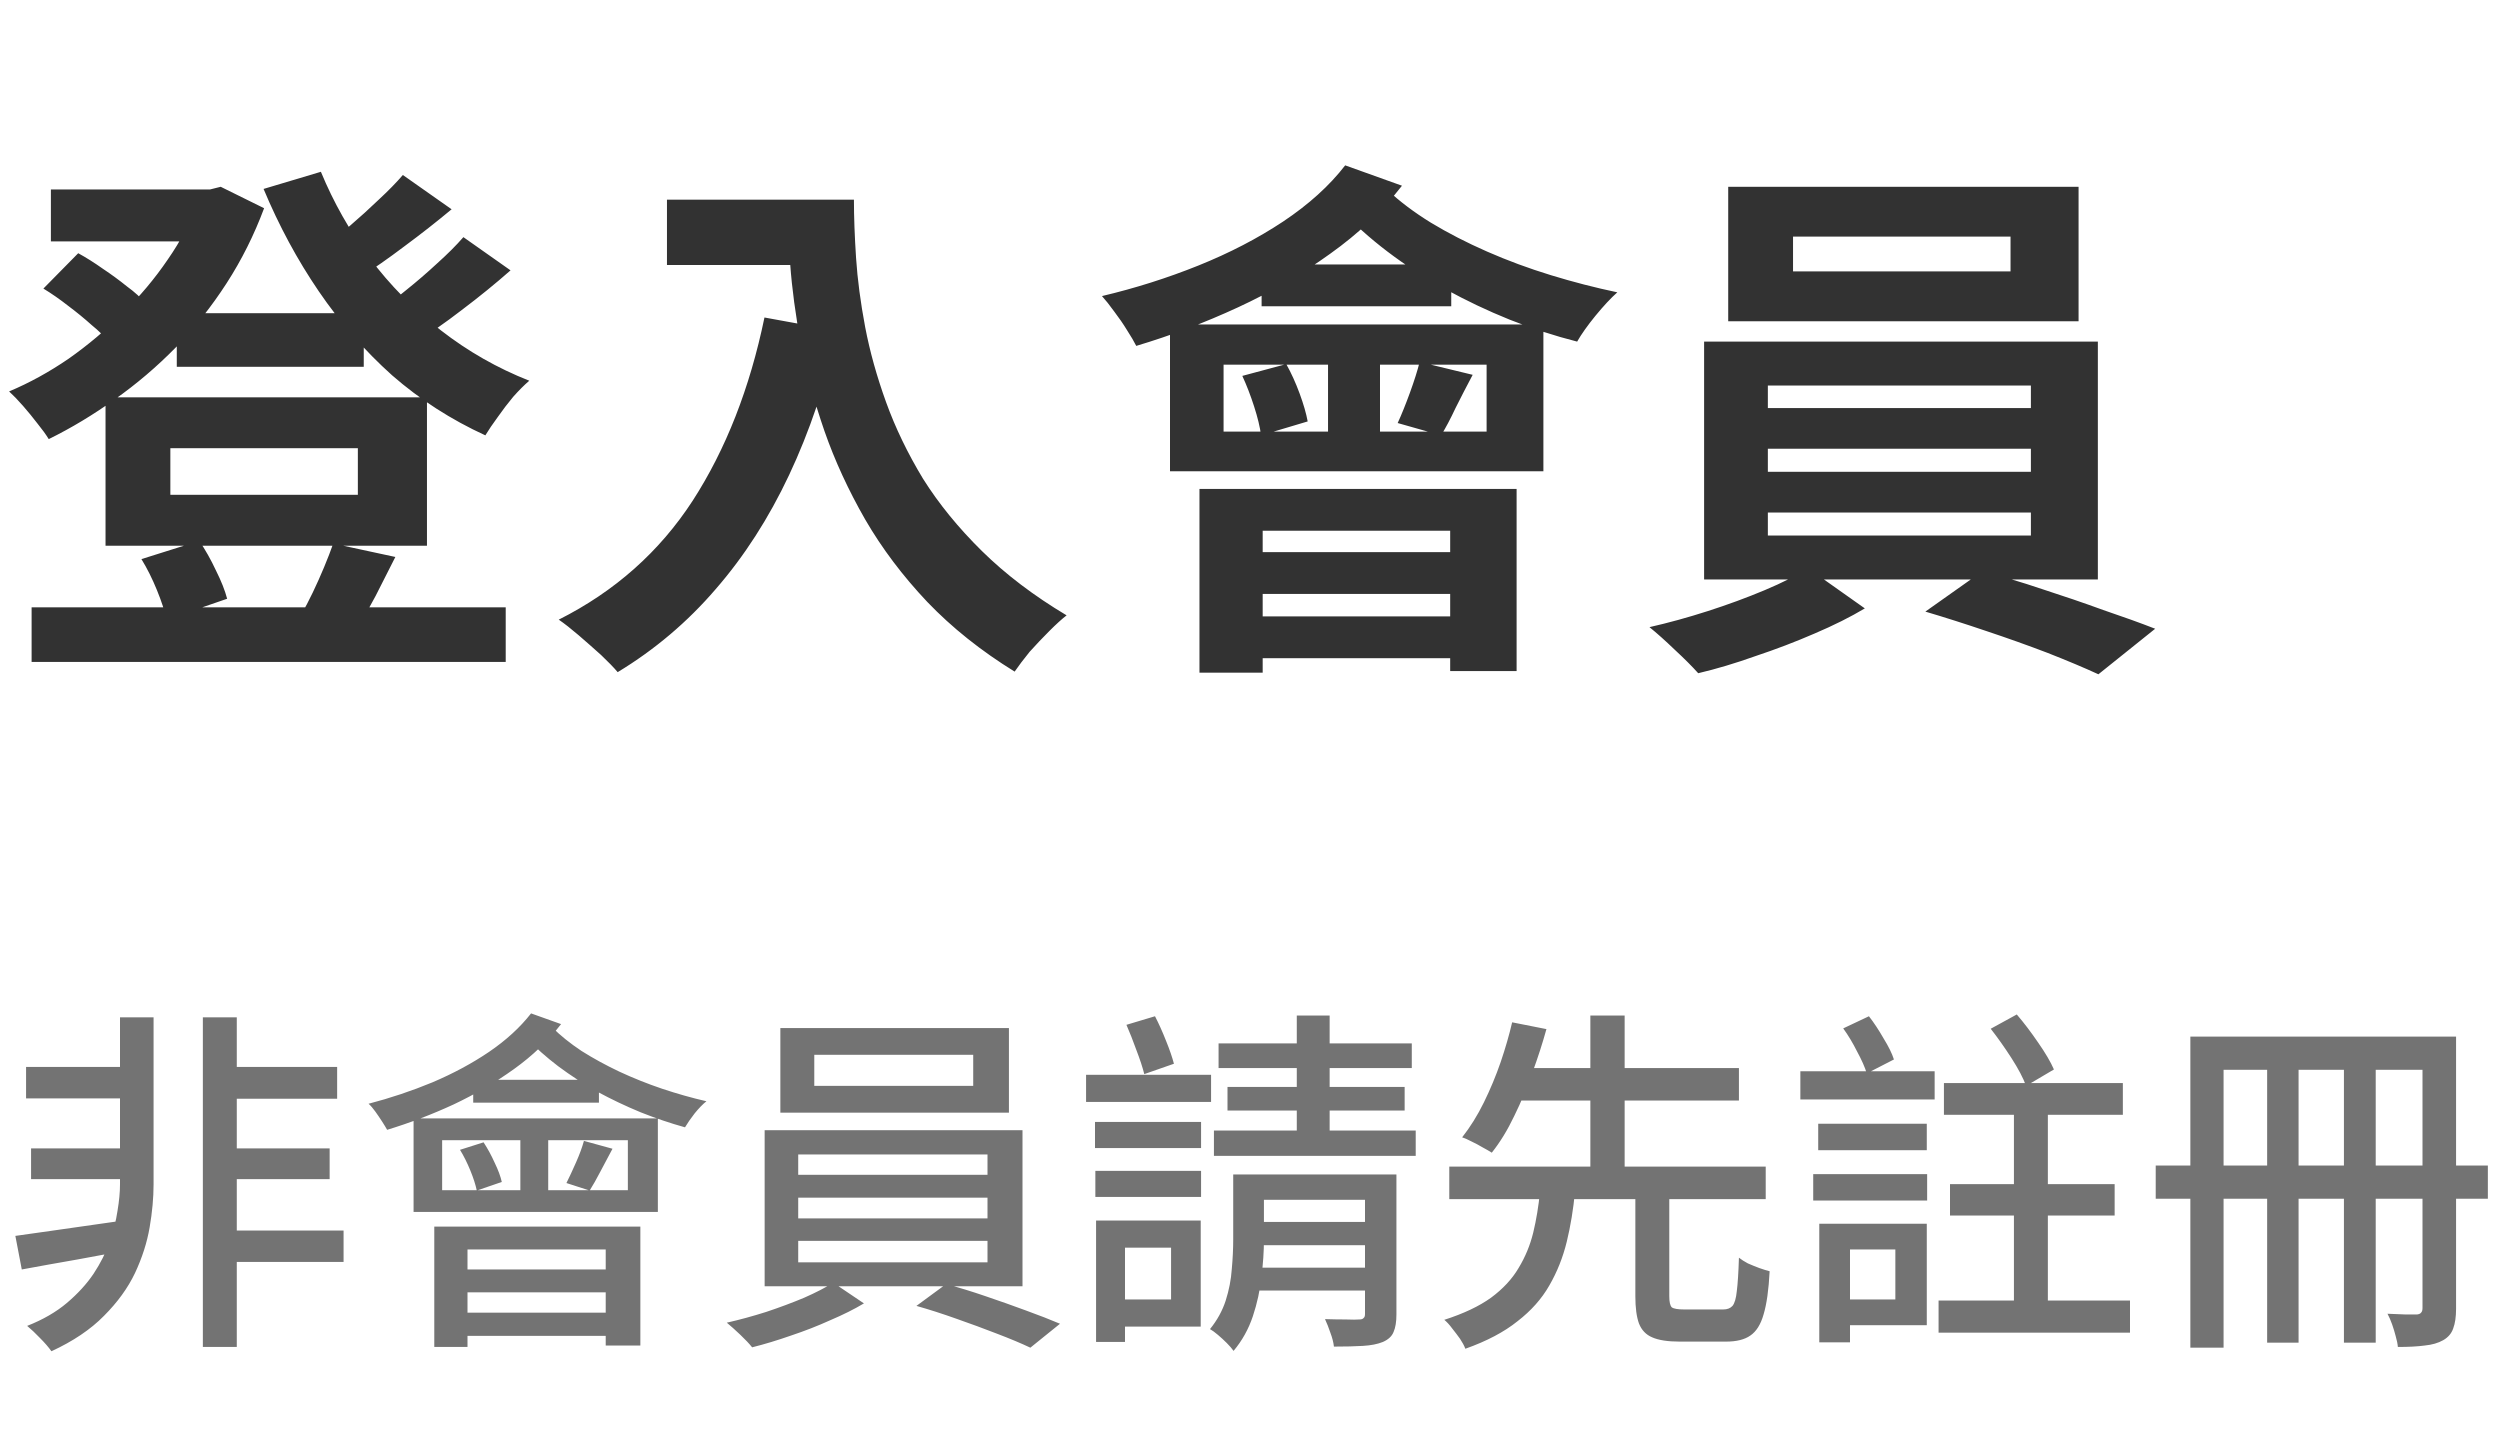
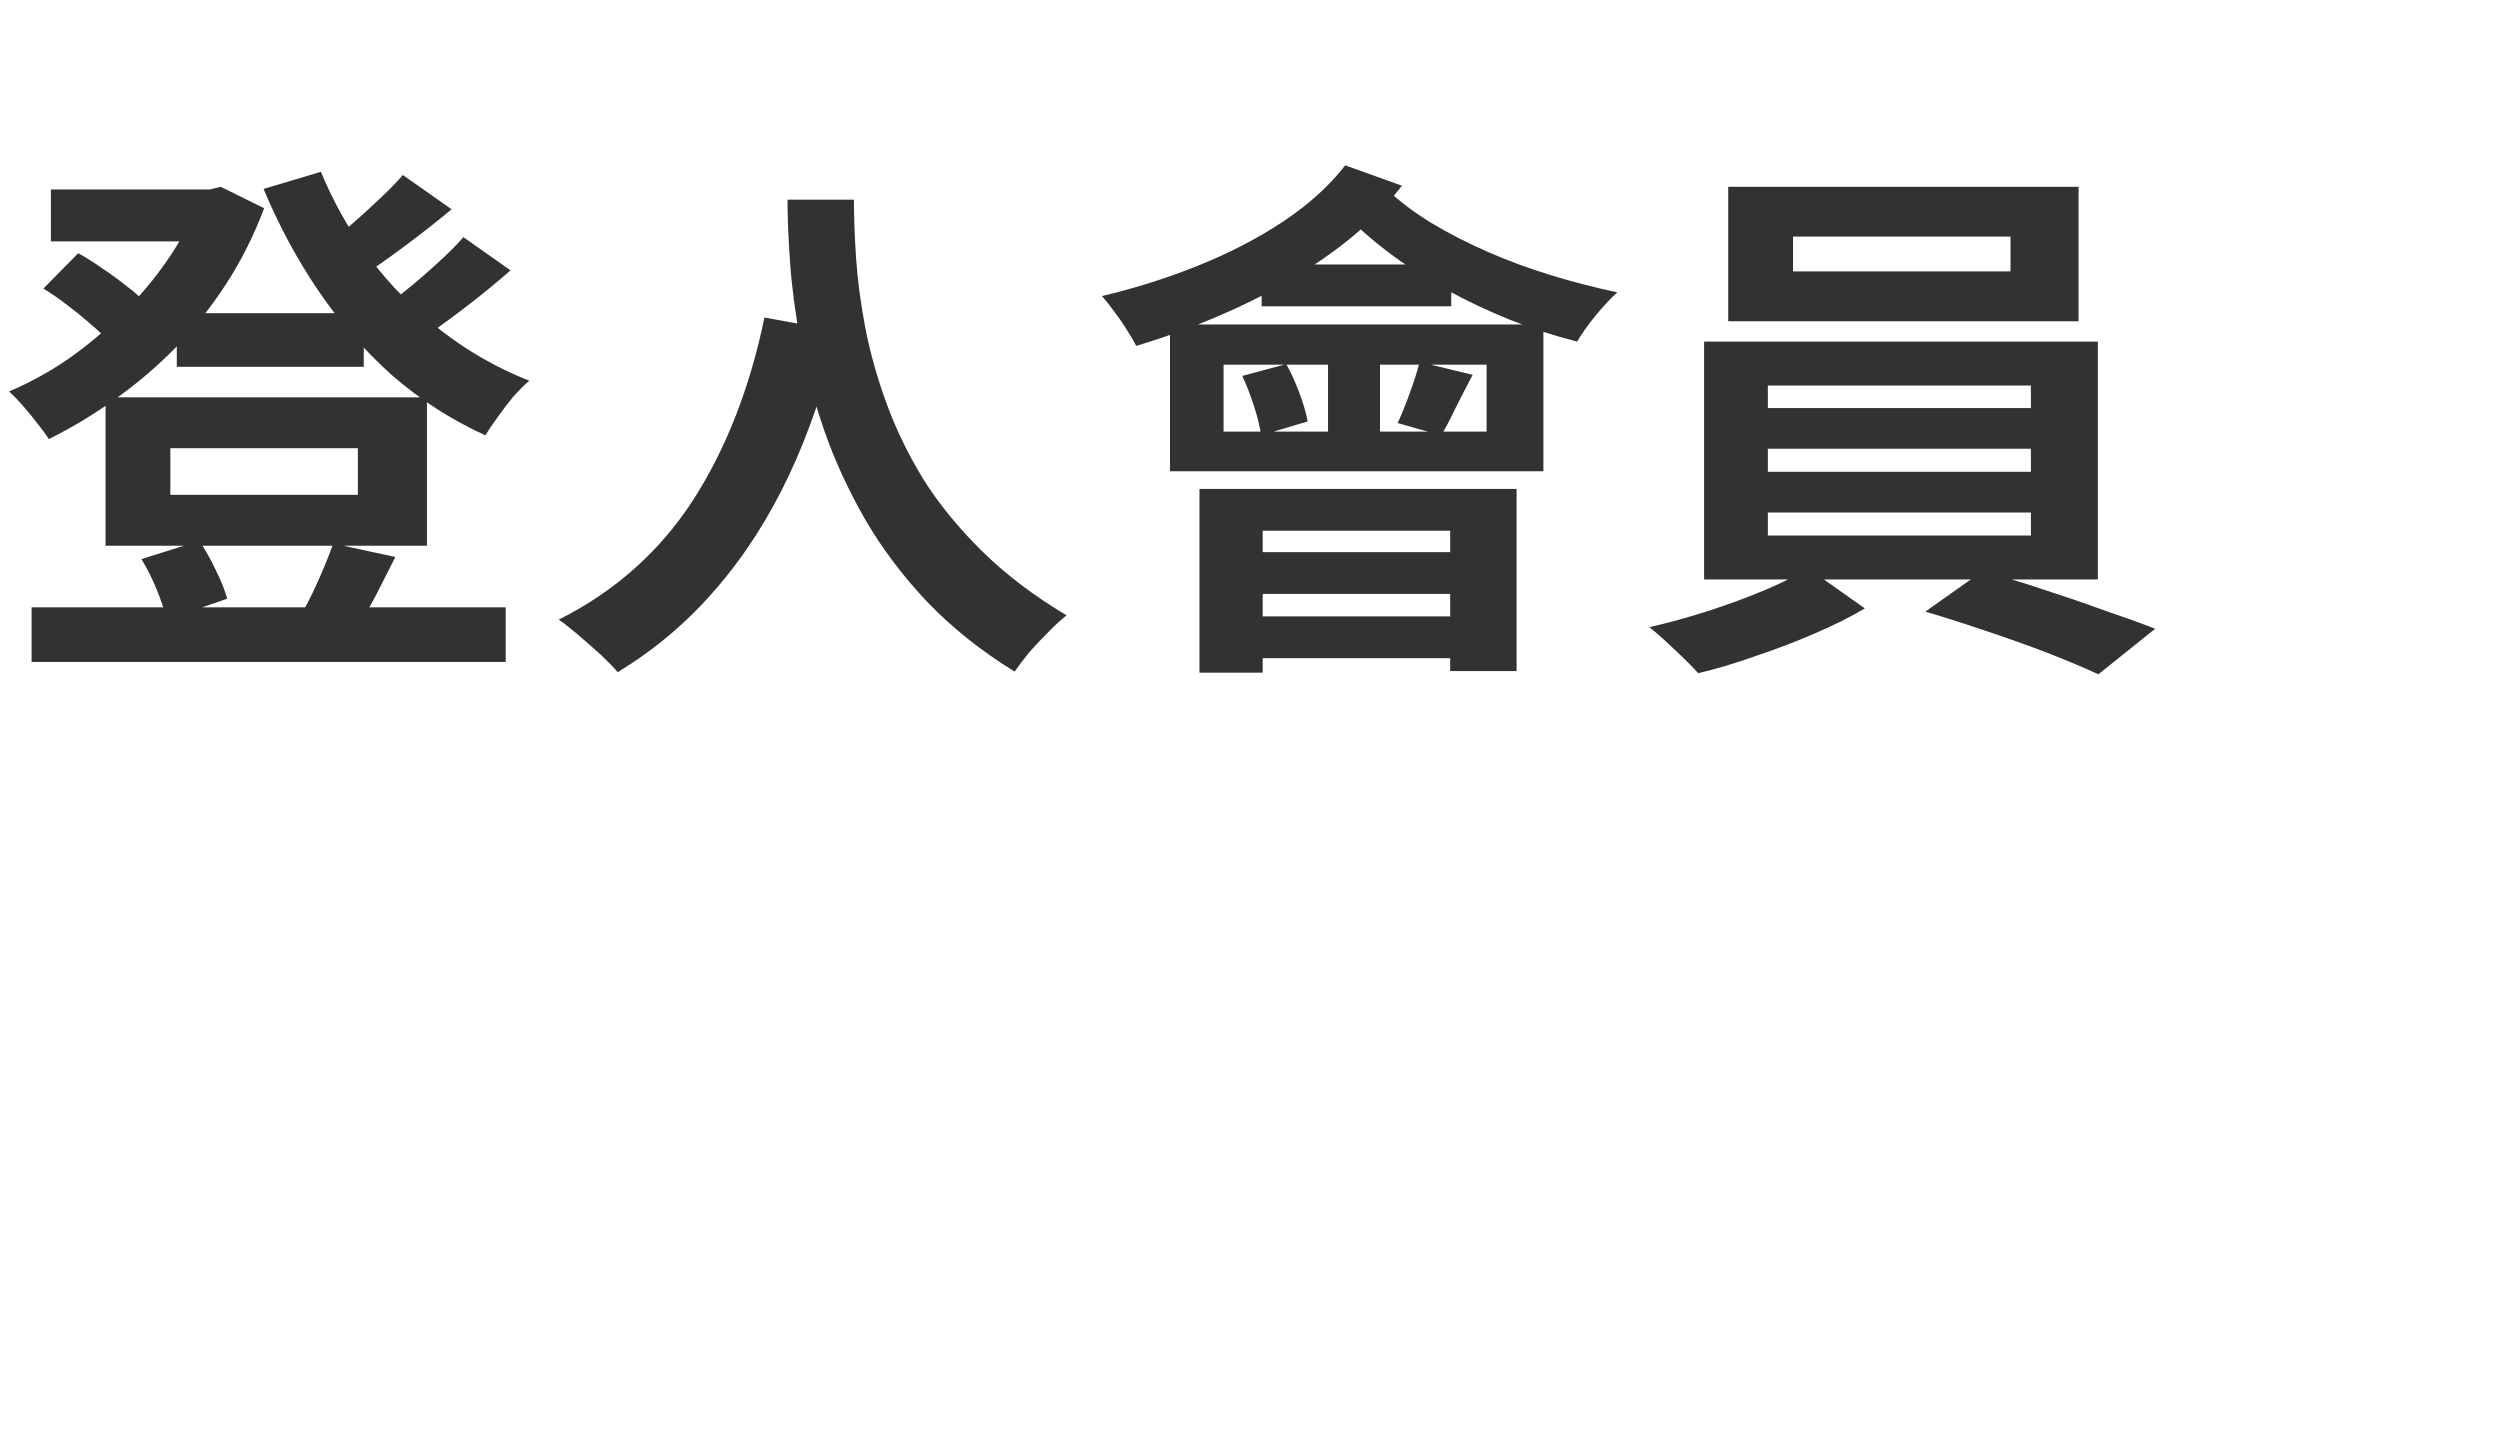
<svg xmlns="http://www.w3.org/2000/svg" width="112" height="64" viewBox="0 0 112 64" fill="none">
-   <path d="M7.92 14.032H16.296V16.432H7.92V14.032ZM1.416 27.208H22.656V29.656H1.416V27.208ZM2.28 8.488H9.72V10.816H2.28V8.488ZM8.88 8.488H9.408L9.888 8.368L11.832 9.328C11.384 10.528 10.824 11.648 10.152 12.688C9.48 13.728 8.72 14.688 7.872 15.568C7.024 16.432 6.112 17.208 5.136 17.896C4.176 18.584 3.192 19.176 2.184 19.672C2.056 19.464 1.888 19.232 1.68 18.976C1.472 18.704 1.256 18.44 1.032 18.184C0.808 17.928 0.6 17.712 0.408 17.536C1.32 17.152 2.208 16.664 3.072 16.072C3.936 15.464 4.744 14.784 5.496 14.032C6.264 13.28 6.936 12.48 7.512 11.632C8.104 10.784 8.56 9.904 8.88 8.992V8.488ZM14.376 7.696C14.936 9.056 15.664 10.344 16.56 11.56C17.472 12.776 18.536 13.856 19.752 14.8C20.968 15.744 22.288 16.496 23.712 17.056C23.488 17.248 23.248 17.488 22.992 17.776C22.752 18.064 22.52 18.368 22.296 18.688C22.072 18.992 21.888 19.264 21.744 19.504C20.208 18.8 18.816 17.904 17.568 16.816C16.336 15.712 15.24 14.456 14.28 13.048C13.32 11.64 12.496 10.112 11.808 8.464L14.376 7.696ZM1.944 12.928L3.504 11.344C3.856 11.536 4.224 11.768 4.608 12.04C4.992 12.296 5.352 12.56 5.688 12.832C6.04 13.088 6.32 13.344 6.528 13.6L4.896 15.352C4.704 15.096 4.44 14.832 4.104 14.56C3.784 14.272 3.432 13.984 3.048 13.696C2.68 13.408 2.312 13.152 1.944 12.928ZM18.048 7.84L20.232 9.376C19.56 9.936 18.856 10.488 18.12 11.032C17.4 11.576 16.736 12.04 16.128 12.424L14.424 11.08C14.808 10.808 15.224 10.488 15.672 10.12C16.12 9.736 16.552 9.344 16.968 8.944C17.4 8.544 17.76 8.176 18.048 7.84ZM20.76 10.624L22.872 12.112C22.2 12.704 21.472 13.296 20.688 13.888C19.92 14.48 19.216 14.968 18.576 15.352L16.848 14.008C17.28 13.72 17.728 13.384 18.192 13C18.672 12.616 19.136 12.216 19.584 11.8C20.048 11.384 20.44 10.992 20.76 10.624ZM7.632 20.08V22.168H16.032V20.08H7.632ZM4.728 17.8H19.128V24.448H4.728V17.8ZM6.336 25.048L8.928 24.232C9.2 24.632 9.448 25.072 9.672 25.552C9.912 26.032 10.08 26.456 10.176 26.824L7.464 27.76C7.384 27.392 7.24 26.952 7.032 26.44C6.824 25.928 6.592 25.464 6.336 25.048ZM14.928 24.352L17.712 24.952C17.408 25.56 17.112 26.144 16.824 26.704C16.536 27.248 16.272 27.712 16.032 28.096L13.488 27.544C13.664 27.24 13.84 26.904 14.016 26.536C14.192 26.168 14.36 25.792 14.52 25.408C14.68 25.024 14.816 24.672 14.928 24.352ZM29.88 8.944H36.696V11.872H29.88V8.944ZM35.28 8.944H38.256C38.256 9.712 38.288 10.584 38.352 11.56C38.416 12.52 38.552 13.552 38.76 14.656C38.968 15.744 39.28 16.864 39.696 18.016C40.112 19.168 40.664 20.312 41.352 21.448C42.056 22.568 42.936 23.648 43.992 24.688C45.048 25.728 46.312 26.688 47.784 27.568C47.576 27.728 47.32 27.96 47.016 28.264C46.712 28.568 46.416 28.88 46.128 29.2C45.856 29.536 45.632 29.832 45.456 30.088C43.952 29.16 42.648 28.12 41.544 26.968C40.44 25.8 39.512 24.568 38.76 23.272C38.008 21.96 37.4 20.64 36.936 19.312C36.472 17.968 36.12 16.664 35.88 15.4C35.64 14.12 35.48 12.928 35.4 11.824C35.32 10.72 35.28 9.76 35.28 8.944ZM34.248 14.224L37.536 14.824C36.992 17.192 36.264 19.344 35.352 21.28C34.44 23.216 33.344 24.92 32.064 26.392C30.8 27.864 29.336 29.104 27.672 30.112C27.496 29.904 27.248 29.648 26.928 29.344C26.608 29.056 26.272 28.76 25.92 28.456C25.584 28.168 25.288 27.936 25.032 27.76C27.544 26.496 29.544 24.72 31.032 22.432C32.52 20.128 33.592 17.392 34.248 14.224ZM54.816 16.336V19.336H66.6V16.336H54.816ZM52.416 14.536H69.144V21.112H52.416V14.536ZM56.52 11.848H65.016V13.72H56.52V11.848ZM59.496 15.16H61.824V20.224H59.496V15.16ZM55.656 16.84L57.624 16.312C57.848 16.712 58.048 17.152 58.224 17.632C58.4 18.112 58.52 18.528 58.584 18.88L56.496 19.504C56.448 19.136 56.344 18.704 56.184 18.208C56.024 17.712 55.848 17.256 55.656 16.84ZM63.6 16.216L65.976 16.792C65.704 17.304 65.448 17.8 65.208 18.28C64.984 18.76 64.768 19.168 64.56 19.504L62.616 18.952C62.792 18.568 62.976 18.112 63.168 17.584C63.36 17.056 63.504 16.6 63.6 16.216ZM53.736 21.904H67.944V30.064H64.968V23.776H56.568V30.136H53.736V21.904ZM55.344 24.736H66.192V26.608H55.344V24.736ZM55.368 27.616H66.192V29.488H55.368V27.616ZM60.264 7.408L62.808 8.32C61.944 9.44 60.872 10.456 59.592 11.368C58.328 12.28 56.952 13.08 55.464 13.768C53.976 14.456 52.456 15.032 50.904 15.496C50.808 15.304 50.672 15.072 50.496 14.8C50.32 14.512 50.128 14.232 49.92 13.96C49.712 13.672 49.528 13.44 49.368 13.264C50.856 12.912 52.296 12.456 53.688 11.896C55.08 11.336 56.344 10.68 57.48 9.928C58.632 9.16 59.56 8.32 60.264 7.408ZM62.16 8.512C62.704 9.024 63.352 9.512 64.104 9.976C64.872 10.44 65.712 10.872 66.624 11.272C67.536 11.672 68.488 12.024 69.48 12.328C70.472 12.632 71.464 12.888 72.456 13.096C72.168 13.352 71.84 13.704 71.472 14.152C71.12 14.584 70.848 14.968 70.656 15.304C69.648 15.048 68.64 14.72 67.632 14.32C66.64 13.92 65.68 13.464 64.752 12.952C63.824 12.44 62.96 11.88 62.16 11.272C61.36 10.664 60.648 10.024 60.024 9.352L62.16 8.512ZM80.328 10.6V12.16H90.072V10.6H80.328ZM77.424 8.368H93.12V14.392H77.424V8.368ZM79.2 20.104V21.136H90.984V20.104H79.2ZM79.2 22.96V23.992H90.984V22.96H79.2ZM79.2 17.272V18.28H90.984V17.272H79.2ZM76.344 15.304H93.984V25.96H76.344V15.304ZM81 25.456L83.544 27.256C82.904 27.64 82.152 28.016 81.288 28.384C80.44 28.752 79.56 29.088 78.648 29.392C77.752 29.712 76.896 29.968 76.08 30.16C75.808 29.856 75.456 29.504 75.024 29.104C74.608 28.704 74.232 28.368 73.896 28.096C74.744 27.904 75.616 27.664 76.512 27.376C77.408 27.088 78.256 26.776 79.056 26.44C79.856 26.104 80.504 25.776 81 25.456ZM86.256 27.4L88.8 25.6C89.648 25.808 90.544 26.072 91.488 26.392C92.432 26.696 93.344 27.008 94.224 27.328C95.12 27.632 95.896 27.912 96.552 28.168L94.008 30.208C93.384 29.92 92.624 29.6 91.728 29.248C90.848 28.912 89.928 28.584 88.968 28.264C88.024 27.944 87.12 27.656 86.256 27.4Z" fill="#323232" />
-   <path d="M9.872 47.8H15.104V49.224H9.872V47.8ZM9.872 55.128H15.392V56.536H9.872V55.128ZM9.776 51.448H14.768V52.824H9.776V51.448ZM1.168 47.8H6.08V49.208H1.168V47.8ZM1.392 51.448H6.016V52.824H1.392V51.448ZM9.088 45.576H10.608V60.344H9.088V45.576ZM0.688 55.368C1.147 55.304 1.675 55.229 2.272 55.144C2.869 55.059 3.504 54.968 4.176 54.872C4.848 54.776 5.52 54.68 6.192 54.584L6.24 55.912C5.323 56.083 4.4 56.253 3.472 56.424C2.555 56.584 1.723 56.733 0.976 56.872L0.688 55.368ZM5.376 45.576H6.88V53.064C6.88 53.661 6.821 54.301 6.704 54.984C6.587 55.667 6.368 56.349 6.048 57.032C5.728 57.704 5.264 58.344 4.656 58.952C4.059 59.56 3.275 60.088 2.304 60.536C2.176 60.355 2.005 60.157 1.792 59.944C1.589 59.731 1.397 59.549 1.216 59.4C1.92 59.123 2.512 58.781 2.992 58.376C3.483 57.96 3.883 57.523 4.192 57.064C4.501 56.595 4.741 56.12 4.912 55.64C5.083 55.149 5.2 54.685 5.264 54.248C5.339 53.8 5.376 53.405 5.376 53.064V45.576ZM19.808 51.08V53.32H28.128V51.08H19.808ZM18.528 50.104H29.472V54.296H18.528V50.104ZM21.2 48.376H26.832V49.4H21.2V48.376ZM23.312 50.44H24.56V53.8H23.312V50.44ZM20.608 51.512L21.664 51.176C21.845 51.453 22.011 51.757 22.16 52.088C22.32 52.419 22.427 52.707 22.48 52.952L21.36 53.336C21.307 53.08 21.211 52.781 21.072 52.44C20.933 52.099 20.779 51.789 20.608 51.512ZM26.16 51.112L27.44 51.464C27.259 51.805 27.077 52.147 26.896 52.488C26.725 52.819 26.565 53.101 26.416 53.336L25.376 53C25.504 52.744 25.648 52.435 25.808 52.072C25.968 51.709 26.085 51.389 26.16 51.112ZM19.456 54.952H28.688V60.28H27.136V55.976H20.944V60.344H19.456V54.952ZM20.32 56.872H27.776V57.896H20.32V56.872ZM20.32 58.808H27.792V59.848H20.32V58.808ZM23.792 45.4L25.136 45.88C24.56 46.627 23.856 47.299 23.024 47.896C22.192 48.493 21.291 49.021 20.32 49.48C19.349 49.928 18.357 50.307 17.344 50.616C17.291 50.52 17.216 50.397 17.12 50.248C17.024 50.099 16.923 49.949 16.816 49.8C16.709 49.651 16.608 49.533 16.512 49.448C17.493 49.192 18.448 48.872 19.376 48.488C20.304 48.093 21.147 47.64 21.904 47.128C22.672 46.605 23.301 46.029 23.792 45.4ZM24.736 46.024C25.099 46.387 25.536 46.739 26.048 47.08C26.571 47.411 27.136 47.72 27.744 48.008C28.363 48.296 29.003 48.552 29.664 48.776C30.336 49 30.997 49.187 31.648 49.336C31.488 49.464 31.312 49.645 31.12 49.88C30.939 50.115 30.795 50.323 30.688 50.504C30.037 50.323 29.376 50.099 28.704 49.832C28.032 49.555 27.381 49.245 26.752 48.904C26.133 48.552 25.552 48.173 25.008 47.768C24.475 47.363 24 46.941 23.584 46.504L24.736 46.024ZM36.48 47.256V48.648H43.6V47.256H36.48ZM34.96 46.056H45.2V49.848H34.96V46.056ZM35.76 53.656V54.584H44.24V53.656H35.76ZM35.76 55.592V56.552H44.24V55.592H35.76ZM35.76 51.72V52.632H44.24V51.72H35.76ZM34.256 50.632H45.808V57.624H34.256V50.632ZM37.328 57.464L38.704 58.392C38.277 58.648 37.776 58.899 37.2 59.144C36.635 59.4 36.048 59.629 35.44 59.832C34.832 60.045 34.251 60.221 33.696 60.36C33.568 60.2 33.392 60.013 33.168 59.8C32.944 59.587 32.741 59.405 32.56 59.256C33.125 59.128 33.712 58.968 34.32 58.776C34.928 58.573 35.499 58.36 36.032 58.136C36.565 57.901 36.997 57.677 37.328 57.464ZM41.056 58.504L42.384 57.528C42.949 57.677 43.541 57.859 44.16 58.072C44.789 58.285 45.392 58.499 45.968 58.712C46.555 58.925 47.061 59.123 47.488 59.304L46.16 60.376C45.755 60.184 45.259 59.976 44.672 59.752C44.096 59.528 43.488 59.304 42.848 59.08C42.219 58.856 41.621 58.664 41.056 58.504ZM54.592 46.744H63.248V47.848H54.592V46.744ZM54.992 48.696H62.928V49.752H54.992V48.696ZM54.384 50.648H63.424V51.784H54.384V50.648ZM58.096 45.496H59.568V51.272H58.096V45.496ZM61.152 52.616H62.56V58.888C62.56 59.219 62.517 59.48 62.432 59.672C62.357 59.864 62.197 60.013 61.952 60.12C61.717 60.216 61.419 60.275 61.056 60.296C60.704 60.317 60.272 60.328 59.76 60.328C59.739 60.136 59.685 59.928 59.6 59.704C59.525 59.48 59.445 59.277 59.36 59.096C59.691 59.107 60 59.112 60.288 59.112C60.587 59.123 60.789 59.123 60.896 59.112C60.992 59.112 61.056 59.091 61.088 59.048C61.131 59.016 61.152 58.957 61.152 58.872V52.616ZM56.032 54.744H61.792V55.784H56.032V54.744ZM56.032 56.792H61.792V57.816H56.032V56.792ZM55.248 52.616H56.624V55.544C56.624 56.056 56.587 56.611 56.512 57.208C56.448 57.805 56.32 58.392 56.128 58.968C55.936 59.544 55.648 60.061 55.264 60.52C55.189 60.413 55.088 60.296 54.96 60.168C54.832 60.04 54.699 59.917 54.56 59.8C54.421 59.683 54.304 59.597 54.208 59.544C54.528 59.149 54.763 58.723 54.912 58.264C55.061 57.795 55.152 57.325 55.184 56.856C55.227 56.387 55.248 55.939 55.248 55.512V52.616ZM56.08 52.616H61.584V53.752H56.08V52.616ZM49.056 50.264H53.808V51.432H49.056V50.264ZM49.824 54.68H53.792V59.432H49.824V58.216H52.464V55.896H49.824V54.68ZM49.104 54.68H50.4V60.12H49.104V54.68ZM49.072 52.456H53.808V53.624H49.072V52.456ZM48.656 48.152H54.256V49.368H48.656V48.152ZM50.464 45.912L51.744 45.528C51.915 45.859 52.08 46.227 52.24 46.632C52.4 47.027 52.517 47.368 52.592 47.656L51.264 48.12C51.189 47.821 51.072 47.464 50.912 47.048C50.763 46.632 50.613 46.253 50.464 45.912ZM73.264 53.352H74.784V58.072C74.784 58.328 74.821 58.493 74.896 58.568C74.981 58.632 75.168 58.664 75.456 58.664C75.52 58.664 75.627 58.664 75.776 58.664C75.936 58.664 76.112 58.664 76.304 58.664C76.496 58.664 76.672 58.664 76.832 58.664C77.003 58.664 77.125 58.664 77.2 58.664C77.381 58.664 77.52 58.611 77.616 58.504C77.712 58.387 77.776 58.168 77.808 57.848C77.851 57.517 77.883 57.016 77.904 56.344C78.011 56.429 78.144 56.515 78.304 56.6C78.475 56.675 78.645 56.744 78.816 56.808C78.997 56.872 79.152 56.92 79.28 56.952C79.237 57.784 79.147 58.429 79.008 58.888C78.88 59.336 78.683 59.651 78.416 59.832C78.16 60.013 77.797 60.104 77.328 60.104C77.253 60.104 77.115 60.104 76.912 60.104C76.72 60.104 76.512 60.104 76.288 60.104C76.064 60.104 75.856 60.104 75.664 60.104C75.472 60.104 75.333 60.104 75.248 60.104C74.715 60.104 74.304 60.04 74.016 59.912C73.739 59.795 73.541 59.587 73.424 59.288C73.317 58.989 73.264 58.584 73.264 58.072V53.352ZM64.928 52.264H79.104V53.72H64.928V52.264ZM67.568 47.848H77.904V49.304H67.568V47.848ZM68.992 53.384H70.56C70.485 54.173 70.363 54.92 70.192 55.624C70.021 56.328 69.76 56.984 69.408 57.592C69.067 58.189 68.592 58.723 67.984 59.192C67.387 59.672 66.608 60.083 65.648 60.424C65.595 60.285 65.515 60.136 65.408 59.976C65.301 59.827 65.184 59.672 65.056 59.512C64.939 59.352 64.821 59.224 64.704 59.128C65.568 58.851 66.267 58.52 66.8 58.136C67.333 57.741 67.744 57.299 68.032 56.808C68.331 56.317 68.549 55.789 68.688 55.224C68.827 54.648 68.928 54.035 68.992 53.384ZM67.744 45.8L69.28 46.104C69.109 46.723 68.901 47.368 68.656 48.04C68.421 48.712 68.149 49.363 67.84 49.992C67.541 50.621 67.205 51.171 66.832 51.64C66.715 51.565 66.576 51.485 66.416 51.4C66.256 51.304 66.096 51.219 65.936 51.144C65.776 51.059 65.632 50.995 65.504 50.952C65.867 50.493 66.192 49.971 66.48 49.384C66.768 48.797 67.019 48.195 67.232 47.576C67.445 46.947 67.616 46.355 67.744 45.8ZM71.248 45.496H72.784V52.712H71.248V45.496ZM81.456 50.344H86.32V51.528H81.456V50.344ZM81.232 52.6H86.336V53.784H81.232V52.6ZM80.656 47.992H86.672V49.256H80.656V47.992ZM87.088 48.52H95.104V49.944H87.088V48.52ZM86.848 58.264H95.424V59.704H86.848V58.264ZM87.36 53.048H94.736V54.456H87.36V53.048ZM82.16 54.824H86.32V59.368H82.16V58.216H84.912V55.976H82.16V54.824ZM81.504 54.824H82.88V60.136H81.504V54.824ZM90.224 49.144H91.744V58.968H90.224V49.144ZM82.576 46.072L83.728 45.528C83.952 45.816 84.171 46.147 84.384 46.52C84.608 46.883 84.763 47.197 84.848 47.464L83.632 48.088C83.547 47.811 83.403 47.485 83.2 47.112C83.008 46.728 82.8 46.381 82.576 46.072ZM89.184 46.088L90.352 45.448C90.672 45.821 90.992 46.243 91.312 46.712C91.632 47.171 91.867 47.571 92.016 47.912L90.768 48.648C90.64 48.296 90.421 47.88 90.112 47.4C89.803 46.92 89.493 46.483 89.184 46.088ZM98.128 46.44H109.328V47.928H99.616V60.376H98.128V46.44ZM108.528 46.44H110.032V58.632C110.032 58.995 109.989 59.288 109.904 59.512C109.829 59.736 109.68 59.912 109.456 60.04C109.232 60.168 108.955 60.248 108.624 60.28C108.304 60.323 107.904 60.344 107.424 60.344C107.413 60.205 107.381 60.045 107.328 59.864C107.285 59.693 107.232 59.517 107.168 59.336C107.104 59.155 107.035 58.995 106.96 58.856C107.248 58.867 107.515 58.877 107.76 58.888C108.016 58.888 108.192 58.888 108.288 58.888C108.373 58.877 108.432 58.851 108.464 58.808C108.507 58.765 108.528 58.696 108.528 58.6V46.44ZM96.576 52.216H111.456V53.704H96.576V52.216ZM101.568 46.936H102.976V60.152H101.568V46.936ZM105.008 46.936H106.432V60.152H105.008V46.936Z" fill="#737373" />
+   <path d="M7.92 14.032H16.296V16.432H7.92V14.032ZM1.416 27.208H22.656V29.656H1.416V27.208ZM2.28 8.488H9.72V10.816H2.28V8.488ZM8.88 8.488H9.408L9.888 8.368L11.832 9.328C11.384 10.528 10.824 11.648 10.152 12.688C9.48 13.728 8.72 14.688 7.872 15.568C7.024 16.432 6.112 17.208 5.136 17.896C4.176 18.584 3.192 19.176 2.184 19.672C2.056 19.464 1.888 19.232 1.68 18.976C1.472 18.704 1.256 18.44 1.032 18.184C0.808 17.928 0.6 17.712 0.408 17.536C1.32 17.152 2.208 16.664 3.072 16.072C3.936 15.464 4.744 14.784 5.496 14.032C6.264 13.28 6.936 12.48 7.512 11.632C8.104 10.784 8.56 9.904 8.88 8.992V8.488ZM14.376 7.696C14.936 9.056 15.664 10.344 16.56 11.56C17.472 12.776 18.536 13.856 19.752 14.8C20.968 15.744 22.288 16.496 23.712 17.056C23.488 17.248 23.248 17.488 22.992 17.776C22.752 18.064 22.52 18.368 22.296 18.688C22.072 18.992 21.888 19.264 21.744 19.504C20.208 18.8 18.816 17.904 17.568 16.816C16.336 15.712 15.24 14.456 14.28 13.048C13.32 11.64 12.496 10.112 11.808 8.464L14.376 7.696ZM1.944 12.928L3.504 11.344C3.856 11.536 4.224 11.768 4.608 12.04C4.992 12.296 5.352 12.56 5.688 12.832C6.04 13.088 6.32 13.344 6.528 13.6L4.896 15.352C4.704 15.096 4.44 14.832 4.104 14.56C3.784 14.272 3.432 13.984 3.048 13.696C2.68 13.408 2.312 13.152 1.944 12.928ZM18.048 7.84L20.232 9.376C19.56 9.936 18.856 10.488 18.12 11.032C17.4 11.576 16.736 12.04 16.128 12.424L14.424 11.08C14.808 10.808 15.224 10.488 15.672 10.12C16.12 9.736 16.552 9.344 16.968 8.944C17.4 8.544 17.76 8.176 18.048 7.84ZM20.76 10.624L22.872 12.112C22.2 12.704 21.472 13.296 20.688 13.888C19.92 14.48 19.216 14.968 18.576 15.352L16.848 14.008C17.28 13.72 17.728 13.384 18.192 13C18.672 12.616 19.136 12.216 19.584 11.8C20.048 11.384 20.44 10.992 20.76 10.624ZM7.632 20.08V22.168H16.032V20.08H7.632ZM4.728 17.8H19.128V24.448H4.728V17.8ZM6.336 25.048L8.928 24.232C9.2 24.632 9.448 25.072 9.672 25.552C9.912 26.032 10.08 26.456 10.176 26.824L7.464 27.76C7.384 27.392 7.24 26.952 7.032 26.44C6.824 25.928 6.592 25.464 6.336 25.048ZM14.928 24.352L17.712 24.952C17.408 25.56 17.112 26.144 16.824 26.704C16.536 27.248 16.272 27.712 16.032 28.096L13.488 27.544C13.664 27.24 13.84 26.904 14.016 26.536C14.192 26.168 14.36 25.792 14.52 25.408C14.68 25.024 14.816 24.672 14.928 24.352ZM29.88 8.944H36.696H29.88V8.944ZM35.28 8.944H38.256C38.256 9.712 38.288 10.584 38.352 11.56C38.416 12.52 38.552 13.552 38.76 14.656C38.968 15.744 39.28 16.864 39.696 18.016C40.112 19.168 40.664 20.312 41.352 21.448C42.056 22.568 42.936 23.648 43.992 24.688C45.048 25.728 46.312 26.688 47.784 27.568C47.576 27.728 47.32 27.96 47.016 28.264C46.712 28.568 46.416 28.88 46.128 29.2C45.856 29.536 45.632 29.832 45.456 30.088C43.952 29.16 42.648 28.12 41.544 26.968C40.44 25.8 39.512 24.568 38.76 23.272C38.008 21.96 37.4 20.64 36.936 19.312C36.472 17.968 36.12 16.664 35.88 15.4C35.64 14.12 35.48 12.928 35.4 11.824C35.32 10.72 35.28 9.76 35.28 8.944ZM34.248 14.224L37.536 14.824C36.992 17.192 36.264 19.344 35.352 21.28C34.44 23.216 33.344 24.92 32.064 26.392C30.8 27.864 29.336 29.104 27.672 30.112C27.496 29.904 27.248 29.648 26.928 29.344C26.608 29.056 26.272 28.76 25.92 28.456C25.584 28.168 25.288 27.936 25.032 27.76C27.544 26.496 29.544 24.72 31.032 22.432C32.52 20.128 33.592 17.392 34.248 14.224ZM54.816 16.336V19.336H66.6V16.336H54.816ZM52.416 14.536H69.144V21.112H52.416V14.536ZM56.52 11.848H65.016V13.72H56.52V11.848ZM59.496 15.16H61.824V20.224H59.496V15.16ZM55.656 16.84L57.624 16.312C57.848 16.712 58.048 17.152 58.224 17.632C58.4 18.112 58.52 18.528 58.584 18.88L56.496 19.504C56.448 19.136 56.344 18.704 56.184 18.208C56.024 17.712 55.848 17.256 55.656 16.84ZM63.6 16.216L65.976 16.792C65.704 17.304 65.448 17.8 65.208 18.28C64.984 18.76 64.768 19.168 64.56 19.504L62.616 18.952C62.792 18.568 62.976 18.112 63.168 17.584C63.36 17.056 63.504 16.6 63.6 16.216ZM53.736 21.904H67.944V30.064H64.968V23.776H56.568V30.136H53.736V21.904ZM55.344 24.736H66.192V26.608H55.344V24.736ZM55.368 27.616H66.192V29.488H55.368V27.616ZM60.264 7.408L62.808 8.32C61.944 9.44 60.872 10.456 59.592 11.368C58.328 12.28 56.952 13.08 55.464 13.768C53.976 14.456 52.456 15.032 50.904 15.496C50.808 15.304 50.672 15.072 50.496 14.8C50.32 14.512 50.128 14.232 49.92 13.96C49.712 13.672 49.528 13.44 49.368 13.264C50.856 12.912 52.296 12.456 53.688 11.896C55.08 11.336 56.344 10.68 57.48 9.928C58.632 9.16 59.56 8.32 60.264 7.408ZM62.16 8.512C62.704 9.024 63.352 9.512 64.104 9.976C64.872 10.44 65.712 10.872 66.624 11.272C67.536 11.672 68.488 12.024 69.48 12.328C70.472 12.632 71.464 12.888 72.456 13.096C72.168 13.352 71.84 13.704 71.472 14.152C71.12 14.584 70.848 14.968 70.656 15.304C69.648 15.048 68.64 14.72 67.632 14.32C66.64 13.92 65.68 13.464 64.752 12.952C63.824 12.44 62.96 11.88 62.16 11.272C61.36 10.664 60.648 10.024 60.024 9.352L62.16 8.512ZM80.328 10.6V12.16H90.072V10.6H80.328ZM77.424 8.368H93.12V14.392H77.424V8.368ZM79.2 20.104V21.136H90.984V20.104H79.2ZM79.2 22.96V23.992H90.984V22.96H79.2ZM79.2 17.272V18.28H90.984V17.272H79.2ZM76.344 15.304H93.984V25.96H76.344V15.304ZM81 25.456L83.544 27.256C82.904 27.64 82.152 28.016 81.288 28.384C80.44 28.752 79.56 29.088 78.648 29.392C77.752 29.712 76.896 29.968 76.08 30.16C75.808 29.856 75.456 29.504 75.024 29.104C74.608 28.704 74.232 28.368 73.896 28.096C74.744 27.904 75.616 27.664 76.512 27.376C77.408 27.088 78.256 26.776 79.056 26.44C79.856 26.104 80.504 25.776 81 25.456ZM86.256 27.4L88.8 25.6C89.648 25.808 90.544 26.072 91.488 26.392C92.432 26.696 93.344 27.008 94.224 27.328C95.12 27.632 95.896 27.912 96.552 28.168L94.008 30.208C93.384 29.92 92.624 29.6 91.728 29.248C90.848 28.912 89.928 28.584 88.968 28.264C88.024 27.944 87.12 27.656 86.256 27.4Z" fill="#323232" />
</svg>